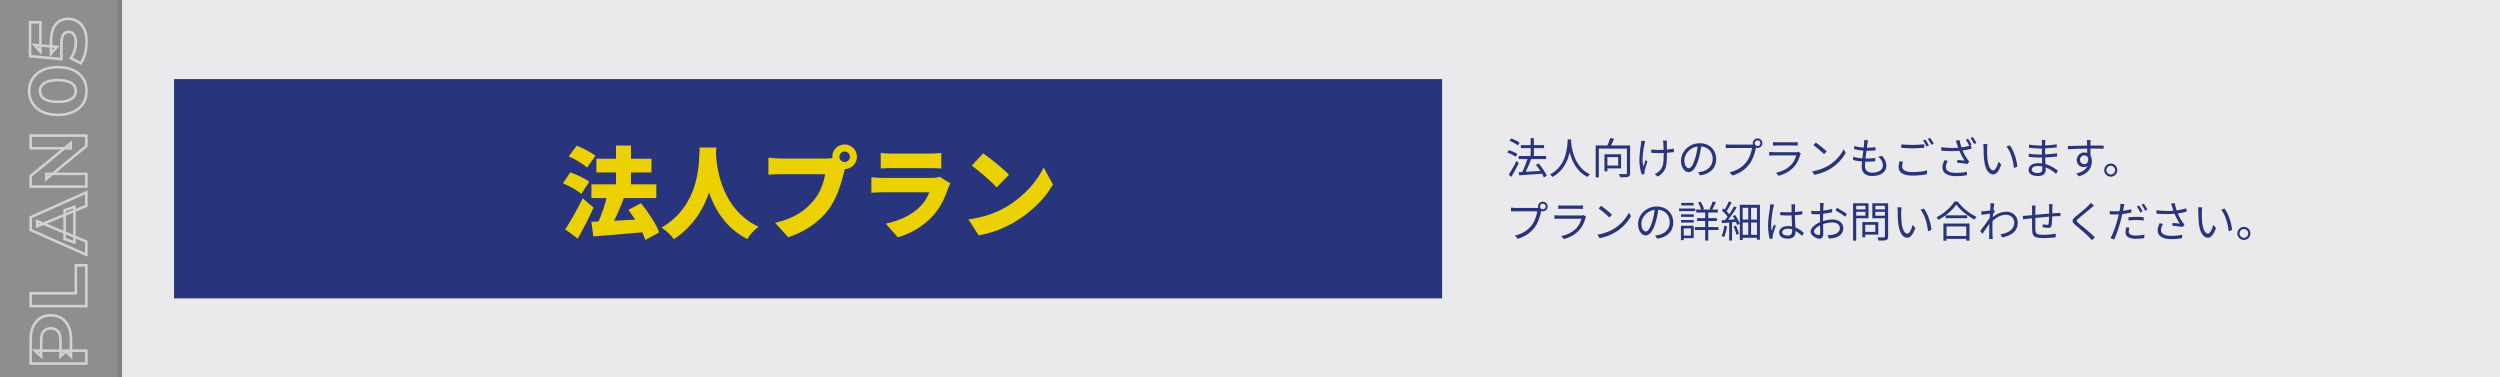
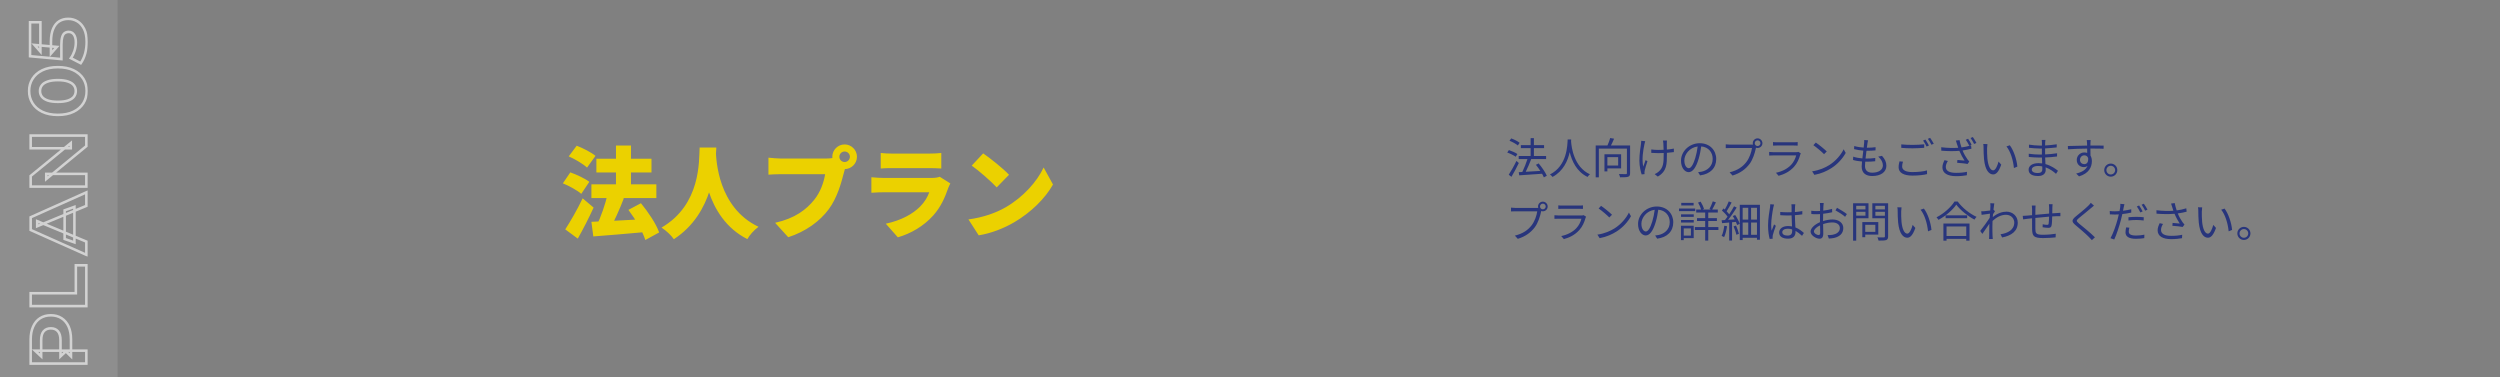
<svg xmlns="http://www.w3.org/2000/svg" width="1106" height="167" viewBox="0 0 1106 167" fill="none">
  <rect x="0" y="0" width="1106" height="167" fill="#808080" stroke="none" />
-   <rect x="54" width="1052" height="167" fill="#EAEAEC" />
  <rect width="52" height="167" fill="#8E8E8E" />
  <g opacity="0.6">
    <mask id="path-3-outside-1_150_1861" maskUnits="userSpaceOnUse" x="12.195" y="115.931" width="27" height="46" fill="black">
      <rect fill="white" x="12.195" y="115.931" width="27" height="46" />
      <path d="M38.195 160.837L13.571 160.837L13.571 150.178C13.571 147.973 13.935 146.074 14.662 144.479C15.365 142.884 16.385 141.653 17.722 140.785C19.059 139.918 20.654 139.484 22.506 139.484C24.335 139.484 25.918 139.918 27.255 140.785C28.592 141.653 29.624 142.884 30.351 144.479C31.054 146.074 31.406 147.973 31.406 150.178L31.406 157.671L28.838 155.138L38.195 155.138L38.195 160.837ZM29.471 155.138L26.763 157.671L26.763 150.494C26.763 148.736 26.387 147.422 25.637 146.555C24.887 145.687 23.843 145.253 22.506 145.253C21.146 145.253 20.091 145.687 19.34 146.555C18.59 147.422 18.215 148.736 18.215 150.494L18.215 157.671L15.506 155.138L29.471 155.138ZM38.195 135.415L13.571 135.415L13.571 129.717L33.552 129.717L33.552 117.369L38.195 117.369L38.195 135.415Z" />
    </mask>
    <path d="M38.195 160.837L38.195 161.406L38.764 161.406L38.764 160.837L38.195 160.837ZM13.571 160.837L13.002 160.837L13.002 161.406L13.571 161.406L13.571 160.837ZM14.662 144.479L15.18 144.715L15.182 144.709L14.662 144.479ZM17.722 140.785L18.032 141.263L17.722 140.785ZM30.351 144.479L30.872 144.249L30.869 144.243L30.351 144.479ZM31.406 157.671L31.006 158.076L31.975 159.031L31.975 157.671L31.406 157.671ZM28.838 155.138L28.838 154.569L27.451 154.569L28.439 155.543L28.838 155.138ZM38.195 155.138L38.764 155.138L38.764 154.569L38.195 154.569L38.195 155.138ZM29.471 155.138L29.86 155.554L30.913 154.569L29.471 154.569L29.471 155.138ZM26.763 157.671L26.194 157.671L26.194 158.982L27.151 158.086L26.763 157.671ZM18.215 157.671L17.826 158.086L18.784 158.982L18.784 157.671L18.215 157.671ZM15.506 155.138L15.506 154.569L14.064 154.569L15.117 155.554L15.506 155.138ZM38.195 160.267L13.571 160.267L13.571 161.406L38.195 161.406L38.195 160.267ZM14.14 160.837L14.14 150.178L13.002 150.178L13.002 160.837L14.14 160.837ZM14.14 150.178C14.14 148.034 14.494 146.219 15.18 144.715L14.144 144.243C13.376 145.928 13.002 147.912 13.002 150.178L14.14 150.178ZM15.182 144.709C15.846 143.206 16.797 142.065 18.032 141.263L17.412 140.308C15.974 141.242 14.885 142.563 14.141 144.249L15.182 144.709ZM18.032 141.263C19.262 140.464 20.745 140.053 22.506 140.053L22.506 138.915C20.562 138.915 18.855 139.371 17.412 140.308L18.032 141.263ZM22.506 140.053C24.242 140.053 25.714 140.464 26.945 141.263L27.565 140.308C26.123 139.372 24.429 138.915 22.506 138.915L22.506 140.053ZM26.945 141.263C28.182 142.066 29.146 143.209 29.833 144.715L30.869 144.243C30.101 142.56 29.002 141.241 27.565 140.308L26.945 141.263ZM29.83 144.709C30.494 146.215 30.837 148.032 30.837 150.178L31.975 150.178C31.975 147.914 31.614 145.933 30.872 144.249L29.83 144.709ZM30.837 150.178L30.837 157.671L31.975 157.671L31.975 150.178L30.837 150.178ZM31.806 157.265L29.238 154.733L28.439 155.543L31.006 158.076L31.806 157.265ZM28.838 155.707L38.195 155.707L38.195 154.569L28.838 154.569L28.838 155.707ZM37.626 155.138L37.626 160.837L38.764 160.837L38.764 155.138L37.626 155.138ZM29.083 154.722L26.374 157.255L27.151 158.086L29.86 155.554L29.083 154.722ZM27.332 157.671L27.332 150.494L26.194 150.494L26.194 157.671L27.332 157.671ZM27.332 150.494C27.332 148.669 26.944 147.196 26.067 146.182L25.206 146.927C25.831 147.648 26.194 148.802 26.194 150.494L27.332 150.494ZM26.067 146.182C25.191 145.168 23.978 144.684 22.506 144.684L22.506 145.822C23.708 145.822 24.582 146.205 25.206 146.927L26.067 146.182ZM22.506 144.684C21.015 144.684 19.789 145.166 18.91 146.182L19.771 146.927C20.393 146.208 21.277 145.822 22.506 145.822L22.506 144.684ZM18.91 146.182C18.033 147.196 17.645 148.669 17.645 150.494L18.784 150.494C18.784 148.802 19.147 147.648 19.771 146.927L18.91 146.182ZM17.645 150.494L17.645 157.671L18.784 157.671L18.784 150.494L17.645 150.494ZM18.603 157.255L15.895 154.722L15.117 155.554L17.826 158.086L18.603 157.255ZM15.506 155.707L29.471 155.707L29.471 154.569L15.506 154.569L15.506 155.707ZM38.195 135.415L38.195 135.985L38.764 135.985L38.764 135.415L38.195 135.415ZM13.571 135.415L13.002 135.415L13.002 135.985L13.571 135.985L13.571 135.415ZM13.571 129.717L13.571 129.148L13.002 129.148L13.002 129.717L13.571 129.717ZM33.552 129.717L33.552 130.286L34.121 130.286L34.121 129.717L33.552 129.717ZM33.552 117.369L33.552 116.8L32.983 116.8L32.983 117.369L33.552 117.369ZM38.195 117.369L38.764 117.369L38.764 116.8L38.195 116.8L38.195 117.369ZM38.195 134.846L13.571 134.846L13.571 135.985L38.195 135.985L38.195 134.846ZM14.14 135.415L14.14 129.717L13.002 129.717L13.002 135.415L14.14 135.415ZM13.571 130.286L33.552 130.286L33.552 129.148L13.571 129.148L13.571 130.286ZM34.121 129.717L34.121 117.369L32.983 117.369L32.983 129.717L34.121 129.717ZM33.552 117.939L38.195 117.939L38.195 116.8L33.552 116.8L33.552 117.939ZM37.626 117.369L37.626 135.415L38.764 135.415L38.764 117.369L37.626 117.369Z" fill="white" mask="url(#path-3-outside-1_150_1861)" />
  </g>
  <g opacity="0.6">
    <mask id="path-5-outside-2_150_1861" maskUnits="userSpaceOnUse" x="12.195" y="58.731" width="27" height="55" fill="black">
      <rect fill="white" x="12.195" y="58.731" width="27" height="55" />
      <path d="M38.195 112.719L13.571 101.744L13.571 96.116L38.195 85.105L38.195 91.085L16.456 100.091L16.456 97.839L38.195 106.88L38.195 112.719ZM32.919 107.232L28.592 105.719L28.592 93.055L32.919 91.507L32.919 107.232ZM38.195 82.55L13.571 82.55L13.571 77.837L31.301 63.308L31.301 65.595L13.571 65.595L13.571 59.967L38.195 59.967L38.195 64.645L20.466 79.209L20.466 76.922L38.195 76.922L38.195 82.55Z" />
    </mask>
    <path d="M38.195 112.719L37.964 113.239L38.764 113.596L38.764 112.719L38.195 112.719ZM13.571 101.744L13.002 101.744L13.002 102.113L13.339 102.264L13.571 101.744ZM13.571 96.116L13.339 95.596L13.002 95.747L13.002 96.116L13.571 96.116ZM38.195 85.105L38.764 85.105L38.764 84.227L37.963 84.585L38.195 85.105ZM38.195 91.085L38.413 91.611L38.764 91.466L38.764 91.085L38.195 91.085ZM16.456 100.091L15.887 100.091L15.887 100.942L16.674 100.616L16.456 100.091ZM16.456 97.839L16.674 97.314L15.887 96.986L15.887 97.839L16.456 97.839ZM38.195 106.88L38.764 106.88L38.764 106.5L38.414 106.354L38.195 106.88ZM32.919 107.232L32.731 107.769L33.488 108.034L33.488 107.232L32.919 107.232ZM28.592 105.719L28.023 105.719L28.023 106.123L28.404 106.256L28.592 105.719ZM28.592 93.055L28.4 92.519L28.023 92.654L28.023 93.055L28.592 93.055ZM32.919 91.507L33.488 91.507L33.488 90.699L32.727 90.971L32.919 91.507ZM38.427 112.199L13.803 101.224L13.339 102.264L37.964 113.239L38.427 112.199ZM14.14 101.744L14.14 96.116L13.002 96.116L13.002 101.744L14.14 101.744ZM13.803 96.635L38.428 85.625L37.963 84.585L13.339 95.596L13.803 96.635ZM37.626 85.105L37.626 91.085L38.764 91.085L38.764 85.105L37.626 85.105ZM37.977 90.559L16.238 99.565L16.674 100.616L38.413 91.611L37.977 90.559ZM17.025 100.091L17.025 97.839L15.887 97.839L15.887 100.091L17.025 100.091ZM16.237 98.365L37.977 107.405L38.414 106.354L16.674 97.314L16.237 98.365ZM37.626 106.88L37.626 112.719L38.764 112.719L38.764 106.88L37.626 106.88ZM33.106 106.694L28.78 105.182L28.404 106.256L32.731 107.769L33.106 106.694ZM29.161 105.719L29.161 93.055L28.023 93.055L28.023 105.719L29.161 105.719ZM28.784 93.591L33.11 92.043L32.727 90.971L28.4 92.519L28.784 93.591ZM32.349 91.507L32.349 107.232L33.488 107.232L33.488 91.507L32.349 91.507ZM38.195 82.55L38.195 83.12L38.764 83.12L38.764 82.55L38.195 82.55ZM13.571 82.55L13.002 82.55L13.002 83.12L13.571 83.12L13.571 82.55ZM13.571 77.837L13.21 77.396L13.002 77.567L13.002 77.837L13.571 77.837ZM31.301 63.308L31.87 63.308L31.87 62.106L30.94 62.868L31.301 63.308ZM31.301 65.595L31.301 66.164L31.87 66.164L31.87 65.595L31.301 65.595ZM13.571 65.595L13.002 65.595L13.002 66.164L13.571 66.164L13.571 65.595ZM13.571 59.967L13.571 59.397L13.002 59.397L13.002 59.967L13.571 59.967ZM38.195 59.967L38.764 59.967L38.764 59.397L38.195 59.397L38.195 59.967ZM38.195 64.645L38.557 65.085L38.764 64.914L38.764 64.645L38.195 64.645ZM20.466 79.209L19.897 79.209L19.897 80.413L20.827 79.648L20.466 79.209ZM20.466 76.922L20.466 76.353L19.897 76.353L19.897 76.922L20.466 76.922ZM38.195 76.922L38.764 76.922L38.764 76.353L38.195 76.353L38.195 76.922ZM38.195 81.981L13.571 81.981L13.571 83.12L38.195 83.12L38.195 81.981ZM14.14 82.55L14.14 77.837L13.002 77.837L13.002 82.55L14.14 82.55ZM13.932 78.277L31.661 63.748L30.94 62.868L13.21 77.396L13.932 78.277ZM30.731 63.308L30.731 65.595L31.87 65.595L31.87 63.308L30.731 63.308ZM31.301 65.026L13.571 65.026L13.571 66.164L31.301 66.164L31.301 65.026ZM14.14 65.595L14.14 59.967L13.002 59.967L13.002 65.595L14.14 65.595ZM13.571 60.536L38.195 60.536L38.195 59.397L13.571 59.397L13.571 60.536ZM37.626 59.967L37.626 64.645L38.764 64.645L38.764 59.967L37.626 59.967ZM37.834 64.205L20.105 78.769L20.827 79.648L38.557 65.085L37.834 64.205ZM21.035 79.209L21.035 76.922L19.897 76.922L19.897 79.209L21.035 79.209ZM20.466 77.491L38.195 77.491L38.195 76.353L20.466 76.353L20.466 77.491ZM37.626 76.922L37.626 82.55L38.764 82.55L38.764 76.922L37.626 76.922Z" fill="white" mask="url(#path-5-outside-2_150_1861)" />
  </g>
  <g opacity="0.6">
    <mask id="path-7-outside-3_150_1861" maskUnits="userSpaceOnUse" x="11.922" y="7.297" width="27" height="45" fill="black">
      <rect fill="white" x="11.922" y="7.297" width="27" height="45" />
      <path d="M38.344 40.27C38.344 42.287 37.852 44.092 36.867 45.687C35.858 47.282 34.404 48.536 32.505 49.451C30.605 50.366 28.307 50.823 25.61 50.823C22.913 50.823 20.615 50.366 18.715 49.451C16.816 48.536 15.373 47.282 14.388 45.687C13.38 44.092 12.876 42.287 12.876 40.27C12.876 38.23 13.38 36.424 14.388 34.852C15.373 33.258 16.816 32.003 18.715 31.088C20.615 30.174 22.913 29.717 25.61 29.717C28.307 29.717 30.605 30.174 32.505 31.088C34.404 32.003 35.858 33.258 36.867 34.852C37.852 36.424 38.344 38.23 38.344 40.27ZM33.525 40.27C33.525 39.308 33.255 38.476 32.716 37.772C32.176 37.045 31.32 36.482 30.148 36.084C28.975 35.662 27.462 35.45 25.61 35.45C23.757 35.45 22.244 35.662 21.072 36.084C19.899 36.482 19.043 37.045 18.504 37.772C17.965 38.476 17.695 39.308 17.695 40.27C17.695 41.208 17.965 42.04 18.504 42.767C19.043 43.471 19.899 44.034 21.072 44.456C22.244 44.855 23.757 45.054 25.61 45.054C27.462 45.054 28.975 44.855 30.148 44.456C31.32 44.034 32.176 43.471 32.716 42.767C33.255 42.04 33.525 41.208 33.525 40.27ZM38.344 18.576C38.344 20.288 38.121 21.988 37.676 23.676C37.207 25.341 36.55 26.772 35.706 27.968L31.344 25.717C32.024 24.779 32.563 23.7 32.962 22.48C33.361 21.237 33.56 19.983 33.56 18.716C33.56 17.286 33.279 16.16 32.716 15.339C32.153 14.518 31.367 14.108 30.359 14.108C29.726 14.108 29.163 14.272 28.67 14.601C28.178 14.929 27.802 15.515 27.545 16.359C27.287 17.18 27.158 18.341 27.158 19.842L27.158 26.139L13.298 24.872L13.298 9.852L17.871 9.852L17.871 22.832L15.268 19.877L25.152 20.757L22.549 23.712L22.549 18.505C22.549 16.066 22.889 14.108 23.57 12.631C24.226 11.13 25.129 10.039 26.278 9.359C27.427 8.679 28.729 8.339 30.183 8.339C31.637 8.339 32.985 8.702 34.228 9.429C35.448 10.156 36.444 11.282 37.218 12.806C37.969 14.307 38.344 16.23 38.344 18.576Z" />
    </mask>
    <path d="M36.867 45.687L37.348 45.991L37.351 45.986L36.867 45.687ZM32.505 49.451L32.752 49.964L32.505 49.451ZM18.715 49.451L18.962 48.938L18.962 48.938L18.715 49.451ZM14.388 45.687L14.873 45.388L14.869 45.383L14.388 45.687ZM14.388 34.852L14.867 35.16L14.873 35.152L14.388 34.852ZM18.715 31.088L18.962 31.601L18.962 31.601L18.715 31.088ZM32.505 31.088L32.258 31.601L32.258 31.601L32.505 31.088ZM36.867 34.852L37.349 34.55L37.348 34.548L36.867 34.852ZM32.716 37.772L32.258 38.111L32.264 38.118L32.716 37.772ZM30.148 36.084L29.955 36.619L29.965 36.623L30.148 36.084ZM21.072 36.084L21.255 36.623L21.265 36.619L21.072 36.084ZM18.504 37.772L18.956 38.119L18.961 38.111L18.504 37.772ZM18.504 42.767L18.047 43.107L18.052 43.114L18.504 42.767ZM21.072 44.456L20.879 44.992L20.889 44.995L21.072 44.456ZM30.148 44.456L30.331 44.995L30.34 44.991L30.148 44.456ZM32.716 42.767L33.167 43.114L33.173 43.107L32.716 42.767ZM37.775 40.27C37.775 42.189 37.307 43.89 36.382 45.388L37.351 45.986C38.395 44.295 38.913 42.384 38.913 40.27L37.775 40.27ZM36.386 45.383C35.441 46.877 34.073 48.064 32.258 48.938L32.752 49.964C34.736 49.009 36.276 47.686 37.348 45.991L36.386 45.383ZM32.258 48.938C30.453 49.807 28.244 50.254 25.61 50.254L25.61 51.392C28.369 51.392 30.756 50.925 32.752 49.964L32.258 48.938ZM25.61 50.254C22.975 50.254 20.766 49.807 18.962 48.938L18.468 49.964C20.463 50.925 22.851 51.392 25.61 51.392L25.61 50.254ZM18.962 48.938C17.148 48.065 15.793 46.879 14.873 45.388L13.904 45.986C14.953 47.685 16.483 49.008 18.468 49.964L18.962 48.938ZM14.869 45.383C13.922 43.886 13.445 42.187 13.445 40.27L12.306 40.27C12.306 42.387 12.837 44.299 13.907 45.991L14.869 45.383ZM13.445 40.27C13.445 38.328 13.923 36.631 14.867 35.16L13.909 34.545C12.836 36.217 12.306 38.131 12.306 40.27L13.445 40.27ZM14.873 35.152C15.793 33.66 17.148 32.475 18.962 31.601L18.468 30.576C16.483 31.531 14.953 32.855 13.904 34.553L14.873 35.152ZM18.962 31.601C20.766 30.733 22.975 30.286 25.61 30.286L25.61 29.148C22.851 29.148 20.463 29.615 18.468 30.576L18.962 31.601ZM25.61 30.286C28.244 30.286 30.453 30.733 32.258 31.601L32.752 30.576C30.756 29.615 28.369 29.148 25.61 29.148L25.61 30.286ZM32.258 31.601C34.073 32.475 35.441 33.662 36.386 35.157L37.348 34.548C36.276 32.853 34.736 31.531 32.752 30.576L32.258 31.601ZM36.384 35.155C37.307 36.627 37.775 38.325 37.775 40.27L38.913 40.27C38.913 38.134 38.396 36.221 37.349 34.55L36.384 35.155ZM34.094 40.27C34.094 39.194 33.789 38.237 33.167 37.426L32.264 38.118C32.721 38.714 32.956 39.422 32.956 40.27L34.094 40.27ZM33.173 37.433C32.543 36.585 31.574 35.967 30.331 35.545L29.965 36.623C31.067 36.997 31.809 37.506 32.258 38.111L33.173 37.433ZM30.34 35.548C29.084 35.096 27.499 34.881 25.61 34.881L25.61 36.02C27.426 36.02 28.866 36.227 29.955 36.619L30.34 35.548ZM25.61 34.881C23.72 34.881 22.136 35.096 20.879 35.548L21.265 36.619C22.353 36.227 23.794 36.02 25.61 36.02L25.61 34.881ZM20.889 35.545C19.646 35.967 18.676 36.585 18.047 37.433L18.961 38.111C19.41 37.506 20.153 36.997 21.255 36.623L20.889 35.545ZM18.052 37.426C17.43 38.237 17.126 39.194 17.126 40.27L18.264 40.27C18.264 39.422 18.499 38.714 18.956 38.118L18.052 37.426ZM17.126 40.27C17.126 41.325 17.432 42.278 18.047 43.107L18.961 42.428C18.497 41.803 18.264 41.09 18.264 40.27L17.126 40.27ZM18.052 43.114C18.68 43.932 19.644 44.547 20.879 44.991L21.265 43.92C20.155 43.521 19.407 43.01 18.956 42.421L18.052 43.114ZM20.889 44.995C22.142 45.421 23.723 45.623 25.61 45.623L25.61 44.485C23.792 44.485 22.347 44.288 21.255 43.917L20.889 44.995ZM25.61 45.623C27.497 45.623 29.078 45.421 30.331 44.995L29.965 43.917C28.872 44.288 27.428 44.485 25.61 44.485L25.61 45.623ZM30.34 44.991C31.576 44.547 32.54 43.932 33.167 43.114L32.264 42.421C31.813 43.01 31.065 43.521 29.955 43.92L30.34 44.991ZM33.173 43.107C33.788 42.278 34.094 41.325 34.094 40.27L32.956 40.27C32.956 41.09 32.722 41.803 32.258 42.428L33.173 43.107ZM37.676 23.676L38.224 23.831L38.226 23.822L37.676 23.676ZM35.706 27.968L35.445 28.474L35.885 28.701L36.171 28.296L35.706 27.968ZM31.344 25.717L30.883 25.383L30.494 25.919L31.083 26.222L31.344 25.717ZM32.962 22.48L33.503 22.657L33.504 22.654L32.962 22.48ZM32.716 15.339L33.185 15.017L33.185 15.017L32.716 15.339ZM27.545 16.359L28.088 16.53L28.089 16.526L27.545 16.359ZM27.158 26.139L27.106 26.706L27.727 26.762L27.727 26.139L27.158 26.139ZM13.298 24.872L12.729 24.872L12.729 25.392L13.246 25.439L13.298 24.872ZM13.298 9.852L13.298 9.282L12.729 9.282L12.729 9.852L13.298 9.852ZM17.871 9.852L18.44 9.852L18.44 9.282L17.871 9.282L17.871 9.852ZM17.871 22.832L17.444 23.208L18.44 24.339L18.44 22.832L17.871 22.832ZM15.268 19.877L15.318 19.31L13.898 19.184L14.841 20.253L15.268 19.877ZM25.152 20.757L25.58 21.133L26.323 20.289L25.203 20.19L25.152 20.757ZM22.549 23.712L21.98 23.712L21.98 25.219L22.977 24.088L22.549 23.712ZM23.57 12.631L24.087 12.869L24.091 12.859L23.57 12.631ZM26.278 9.359L25.988 8.869L25.988 8.869L26.278 9.359ZM34.228 9.429L34.52 8.941L34.516 8.938L34.228 9.429ZM37.218 12.806L37.727 12.552L37.726 12.549L37.218 12.806ZM37.775 18.576C37.775 20.238 37.559 21.889 37.125 23.531L38.226 23.822C38.684 22.087 38.913 20.337 38.913 18.576L37.775 18.576ZM37.128 23.522C36.673 25.136 36.042 26.505 35.241 27.64L36.171 28.296C37.058 27.039 37.74 25.547 38.224 23.831L37.128 23.522ZM35.967 27.462L31.605 25.211L31.083 26.222L35.445 28.474L35.967 27.462ZM31.805 26.051C32.523 25.06 33.088 23.927 33.503 22.657L32.421 22.303C32.039 23.473 31.525 24.497 30.883 25.383L31.805 26.051ZM33.504 22.654C33.92 21.357 34.129 20.044 34.129 18.716L32.991 18.716C32.991 19.922 32.801 21.118 32.42 22.306L33.504 22.654ZM34.129 18.716C34.129 17.219 33.836 15.966 33.185 15.017L32.246 15.661C32.721 16.354 32.991 17.353 32.991 18.716L34.129 18.716ZM33.185 15.017C32.514 14.039 31.552 13.539 30.359 13.539L30.359 14.677C31.183 14.677 31.791 14.998 32.246 15.661L33.185 15.017ZM30.359 13.539C29.621 13.539 28.947 13.732 28.355 14.127L28.986 15.074C29.378 14.812 29.83 14.677 30.359 14.677L30.359 13.539ZM28.355 14.127C27.71 14.557 27.278 15.283 27 16.193L28.089 16.526C28.327 15.748 28.645 15.301 28.986 15.074L28.355 14.127ZM27.002 16.189C26.718 17.091 26.588 18.319 26.588 19.842L27.727 19.842C27.727 18.363 27.855 17.269 28.087 16.53L27.002 16.189ZM26.588 19.842L26.588 26.139L27.727 26.139L27.727 19.842L26.588 19.842ZM27.209 25.572L13.35 24.305L13.246 25.439L27.106 26.706L27.209 25.572ZM13.867 24.872L13.867 9.852L12.729 9.852L12.729 24.872L13.867 24.872ZM13.298 10.421L17.871 10.421L17.871 9.282L13.298 9.282L13.298 10.421ZM17.302 9.852L17.302 22.832L18.44 22.832L18.44 9.852L17.302 9.852ZM18.298 22.456L15.695 19.501L14.841 20.253L17.444 23.208L18.298 22.456ZM15.217 20.444L25.102 21.323L25.203 20.19L15.318 19.31L15.217 20.444ZM24.725 20.38L22.122 23.335L22.977 24.088L25.58 21.133L24.725 20.38ZM23.119 23.712L23.119 18.505L21.98 18.505L21.98 23.712L23.119 23.712ZM23.119 18.505C23.119 16.111 23.454 14.244 24.087 12.869L23.052 12.393C22.325 13.973 21.98 16.021 21.98 18.505L23.119 18.505ZM24.091 12.859C24.711 11.442 25.543 10.456 26.568 9.849L25.988 8.869C24.715 9.623 23.741 10.817 23.048 12.402L24.091 12.859ZM26.568 9.849C27.622 9.225 28.822 8.908 30.183 8.908L30.183 7.77C28.636 7.77 27.233 8.133 25.988 8.869L26.568 9.849ZM30.183 8.908C31.537 8.908 32.786 9.245 33.941 9.921L34.516 8.938C33.185 8.16 31.737 7.77 30.183 7.77L30.183 8.908ZM33.937 9.918C35.047 10.58 35.976 11.616 36.711 13.064L37.726 12.549C36.913 10.948 35.849 9.733 34.52 8.941L33.937 9.918ZM36.709 13.061C37.408 14.458 37.775 16.286 37.775 18.576L38.913 18.576C38.913 16.175 38.53 14.157 37.727 12.552L36.709 13.061Z" fill="white" mask="url(#path-7-outside-3_150_1861)" />
  </g>
-   <rect x="77" y="35" width="561" height="97" fill="#28357C" />
  <path d="M261.64 81.54H290.372V87.612H261.64V81.54ZM263.84 70.232H288.216V76.304H263.84V70.232ZM272.508 64.38H279.152V85.984H272.508V64.38ZM261.64 98.128C267.492 97.908 276.6 97.424 285.048 96.94L285.004 102.704C277.084 103.452 268.636 104.112 262.476 104.596L261.64 98.128ZM278.008 92.848L283.552 89.9C286.764 93.816 290.284 99.008 291.604 102.836L285.488 106.18C284.388 102.528 281.132 96.984 278.008 92.848ZM268.812 85.896L275.984 87.744C274.048 92.804 271.628 98.084 269.692 101.56L263.972 99.756C265.82 96.016 267.8 90.34 268.812 85.896ZM251.608 69.176L255.128 64.468C257.9 65.524 261.596 67.416 263.444 68.956L259.704 74.148C258.032 72.564 254.424 70.408 251.608 69.176ZM249.012 81.1L252.312 76.26C255.084 77.228 258.824 78.988 260.716 80.44L257.152 85.764C255.48 84.268 251.828 82.244 249.012 81.1ZM250.068 101.472C252.224 98.172 255.304 92.892 257.768 87.744L262.608 91.836C260.496 96.456 258.076 101.208 255.612 105.564L250.068 101.472ZM309.512 65.26H316.904C316.508 72.96 315.936 94.168 298.116 105.828C296.972 104.156 294.904 102.176 292.66 100.68C310.172 90.516 309.204 71.024 309.512 65.26ZM316.684 66.58C316.816 70.628 317.564 91.792 335.56 100.328C333.492 101.868 331.6 104.024 330.632 105.784C311.492 96.104 310.876 72.036 310.48 67.24L316.684 66.58ZM371.332 69.352C371.332 70.628 372.388 71.684 373.664 71.684C374.94 71.684 375.996 70.628 375.996 69.352C375.996 68.076 374.94 67.02 373.664 67.02C372.388 67.02 371.332 68.076 371.332 69.352ZM368.208 69.352C368.208 66.36 370.672 63.896 373.664 63.896C376.656 63.896 379.12 66.36 379.12 69.352C379.12 72.344 376.656 74.808 373.664 74.808C370.672 74.808 368.208 72.344 368.208 69.352ZM374.412 73.136C373.928 74.104 373.532 75.688 373.268 76.656C372.212 80.792 370.408 87.48 366.624 92.584C362.664 97.908 356.46 102.44 348.716 104.948L342.908 98.568C351.752 96.588 356.724 92.716 360.2 88.404C363.016 84.928 364.468 80.572 365.04 77.052C362.312 77.052 349.42 77.052 345.68 77.052C343.524 77.052 341.104 77.184 339.96 77.272V69.748C341.324 69.924 344.228 70.144 345.68 70.144C349.42 70.144 362.356 70.144 365.084 70.144C366.052 70.144 367.768 70.1 369.132 69.748L374.412 73.136ZM389.636 67.68C390.868 67.856 393.024 67.944 394.564 67.944C397.556 67.944 408.732 67.944 411.24 67.944C412.648 67.944 415.156 67.856 416.432 67.68V74.544C415.2 74.456 412.824 74.368 411.152 74.368C408.732 74.368 397.292 74.368 394.564 74.368C393.068 74.368 390.956 74.412 389.636 74.544V67.68ZM420.436 81.144C420.084 81.804 419.644 82.728 419.468 83.256C418.016 87.48 416.168 91.616 412.912 95.268C408.556 100.152 402.836 103.364 397.204 104.992L391.88 98.964C398.744 97.512 403.848 94.608 407.016 91.44C409.172 89.284 410.36 87.084 411.108 85.06C408.864 85.06 395.752 85.06 391.088 85.06C389.988 85.06 387.48 85.104 385.5 85.28V78.416C387.524 78.592 389.592 78.724 391.088 78.724C394.564 78.724 408.6 78.724 412.032 78.724C413.704 78.724 415.024 78.504 415.728 78.196L420.436 81.144ZM434.956 67.856C437.992 69.924 443.756 74.5 446.396 77.316L440.94 82.904C438.608 80.352 433.064 75.512 429.896 73.268L434.956 67.856ZM428.444 97.072C434.912 96.192 440.588 94.212 444.9 91.704C452.82 87.128 458.76 80.308 461.708 74.104L465.844 81.628C462.324 87.876 456.076 93.992 448.728 98.304C444.24 100.944 438.52 103.232 432.976 104.112L428.444 97.072Z" fill="#EBD100" />
  <path d="M672.289 63.187L671.491 64.346C670.712 63.681 669.116 62.788 667.805 62.275L668.565 61.23C669.876 61.705 671.491 62.503 672.289 63.187ZM671.301 68.146L670.541 69.343C669.743 68.735 668.109 67.937 666.798 67.481L667.539 66.398C668.812 66.816 670.465 67.538 671.301 68.146ZM670.864 71.205L671.928 72.117C670.978 74.112 669.724 76.449 668.66 78.216L667.463 77.304C668.432 75.822 669.838 73.371 670.864 71.205ZM684.316 77.741L683.005 78.482C682.815 78.007 682.549 77.456 682.207 76.867C678.54 77.152 674.721 77.399 672.099 77.57L671.89 76.164L673.467 76.088C674.265 74.473 675.177 72.174 675.747 70.369H671.871V69.02H677.153V65.543H672.821V64.213H677.153V61.116H678.597V64.213H683.1V65.543H678.597V69.02H683.993V70.369H677.419C676.716 72.174 675.823 74.34 674.987 75.993C676.944 75.898 679.205 75.765 681.447 75.613C680.839 74.682 680.155 73.732 679.49 72.915L680.687 72.288C682.112 73.96 683.67 76.24 684.316 77.741ZM693.531 61.686H695.089C695.07 61.933 695.07 62.237 695.051 62.56C695.222 65.068 696.248 73.846 703.392 77.114C702.993 77.418 702.556 77.893 702.347 78.273C697.445 75.955 695.355 71.091 694.443 67.291C693.607 71.091 691.65 75.67 686.843 78.273C686.596 77.931 686.14 77.475 685.703 77.19C693.398 73.257 693.398 64.194 693.531 61.686ZM715.875 69.514H711.106V73.219H715.875V69.514ZM717.186 74.492H711.106V75.841H709.814V68.241H717.186V74.492ZM721.157 64.365V76.563C721.157 77.494 720.948 77.969 720.283 78.197C719.599 78.425 718.44 78.444 716.73 78.444C716.654 78.045 716.426 77.38 716.217 77C717.585 77.057 718.896 77.057 719.295 77.038C719.637 77.019 719.751 76.924 719.751 76.563V65.733H707.325V78.444H705.938V64.365H711.125C711.6 63.339 712.094 62.028 712.341 61.059L714.07 61.363C713.652 62.37 713.158 63.453 712.683 64.365H721.157ZM737.459 62.18C737.421 62.503 737.402 62.883 737.402 63.301C737.383 63.719 737.402 64.992 737.421 66.17C738.542 66.075 739.625 65.942 740.518 65.733V67.291C739.644 67.424 738.58 67.538 737.44 67.614C737.44 67.88 737.44 68.108 737.44 68.279C737.44 72.649 737.44 75.746 733.412 78.121L732.025 77.038C732.633 76.791 733.412 76.316 733.868 75.86C735.901 74.074 736.015 71.927 736.015 68.279C736.015 68.108 736.015 67.918 736.015 67.69C735.198 67.728 734.381 67.747 733.602 67.747C732.69 67.747 731.341 67.69 730.524 67.633V66.113C731.341 66.246 732.557 66.322 733.583 66.322C734.362 66.322 735.179 66.303 735.977 66.265C735.958 65.068 735.901 63.795 735.863 63.32C735.825 62.883 735.749 62.484 735.692 62.18H737.459ZM727.845 62.465C727.75 62.826 727.617 63.339 727.522 63.7C726.914 66.455 726.268 70.616 726.99 73.732C727.256 72.934 727.655 71.775 728.016 70.825L728.833 71.319C728.377 72.649 727.807 74.587 727.598 75.518C727.522 75.803 727.484 76.164 727.503 76.373C727.522 76.563 727.541 76.829 727.56 77.019L726.268 77.171C725.888 76.012 725.261 73.542 725.261 71.148C725.261 68.07 725.755 65.144 725.983 63.567C726.059 63.13 726.078 62.636 726.078 62.294L727.845 62.465ZM759.252 70.35C759.252 74.34 756.63 77 752.127 77.589L751.234 76.183C751.842 76.126 752.431 76.031 752.868 75.936C755.3 75.385 757.694 73.58 757.694 70.293C757.694 67.424 755.851 65.049 752.621 64.783C752.374 66.55 752.013 68.488 751.481 70.255C750.322 74.169 748.821 76.164 747.054 76.164C745.363 76.164 743.672 74.226 743.672 71.091C743.672 66.968 747.339 63.358 751.975 63.358C756.421 63.358 759.252 66.493 759.252 70.35ZM745.154 70.958C745.154 73.352 746.256 74.416 747.111 74.416C748.004 74.416 749.011 73.143 749.98 69.932C750.455 68.355 750.835 66.55 751.044 64.802C747.396 65.258 745.154 68.374 745.154 70.958ZM776.295 63.358C776.295 64.042 776.865 64.612 777.549 64.612C778.252 64.612 778.822 64.042 778.822 63.358C778.822 62.655 778.252 62.085 777.549 62.085C776.865 62.085 776.295 62.655 776.295 63.358ZM775.421 63.358C775.421 62.18 776.371 61.211 777.549 61.211C778.727 61.211 779.696 62.18 779.696 63.358C779.696 64.536 778.727 65.486 777.549 65.486C777.302 65.486 777.055 65.448 776.827 65.372C776.827 65.429 776.808 65.505 776.789 65.581C776.39 67.576 775.459 70.635 773.958 72.592C772.229 74.815 769.968 76.582 766.472 77.665L765.18 76.24C768.866 75.328 771.013 73.713 772.59 71.68C773.939 69.951 774.832 67.31 775.079 65.486H765.37C764.61 65.486 763.964 65.524 763.47 65.543V63.852C764.002 63.928 764.743 63.985 765.37 63.985H774.908C775.079 63.985 775.288 63.985 775.516 63.966C775.459 63.776 775.421 63.567 775.421 63.358ZM784.389 62.845C784.883 62.921 785.491 62.94 786.099 62.94H793.566C794.174 62.94 794.839 62.921 795.295 62.845V64.422C794.839 64.384 794.193 64.365 793.547 64.365H786.099C785.51 64.365 784.902 64.384 784.389 64.422V62.845ZM796.682 67.861C796.587 68.032 796.473 68.279 796.435 68.412C795.922 70.293 795.067 72.269 793.661 73.808C791.666 75.993 789.291 77.114 786.859 77.779L785.681 76.43C788.379 75.879 790.754 74.663 792.369 72.953C793.528 71.737 794.288 70.122 794.63 68.754H784.541C784.085 68.754 783.363 68.773 782.679 68.811V67.215C783.382 67.291 784.028 67.329 784.541 67.329H794.554C794.991 67.329 795.39 67.291 795.599 67.177L796.682 67.861ZM803.313 63.073C804.662 63.966 807.094 65.942 808.158 67.006L806.961 68.203C806.011 67.215 803.636 65.182 802.23 64.232L803.313 63.073ZM801.679 75.803C805.004 75.309 807.474 74.15 809.279 73.029C812.205 71.186 814.523 68.374 815.625 66.037L816.537 67.652C815.245 70.027 813.022 72.611 810.153 74.416C808.253 75.613 805.859 76.772 802.686 77.361L801.679 75.803ZM826.417 62.066C826.284 62.579 826.227 62.978 826.17 63.396C826.113 63.89 826.018 64.555 825.904 65.353C827.367 65.353 828.659 65.277 829.761 65.106L829.723 66.531C828.507 66.645 827.405 66.702 825.866 66.702C825.828 66.702 825.771 66.702 825.733 66.702C825.6 67.823 825.448 69.02 825.315 70.141C825.448 70.141 825.562 70.141 825.676 70.141C826.968 70.141 828.298 70.084 829.628 69.894L829.59 71.338C828.336 71.471 827.158 71.528 825.866 71.528C825.638 71.528 825.41 71.528 825.182 71.528C825.106 72.288 825.068 72.953 825.068 73.409C825.068 75.252 826.094 76.392 828.26 76.392C831.148 76.392 832.991 75.119 832.991 73.162C832.991 71.889 832.307 70.464 830.92 69.286L832.592 68.944C833.903 70.388 834.53 71.699 834.53 73.333C834.53 76.164 832.022 77.874 828.26 77.874C825.676 77.874 823.605 76.753 823.605 73.637C823.605 73.105 823.662 72.345 823.757 71.452C822.332 71.338 820.945 71.129 819.786 70.768L819.862 69.305C821.116 69.742 822.56 69.97 823.909 70.084C824.023 68.963 824.175 67.766 824.327 66.645C822.94 66.531 821.439 66.284 820.242 65.98L820.318 64.593C821.515 64.973 823.073 65.201 824.479 65.296C824.574 64.536 824.65 63.852 824.688 63.301C824.745 62.655 824.745 62.313 824.707 61.952L826.417 62.066ZM841.123 63.871C842.491 64.023 844.239 64.099 846.139 64.099C847.963 64.099 849.901 63.985 851.269 63.833V65.391C849.977 65.486 847.906 65.619 846.158 65.619C844.239 65.619 842.624 65.543 841.123 65.41V63.871ZM841.883 71.528C841.636 72.269 841.503 72.972 841.503 73.675C841.503 75.138 842.966 76.126 846.006 76.126C848.628 76.126 851.079 75.841 852.504 75.385L852.523 77.019C851.174 77.399 848.761 77.684 846.044 77.684C842.187 77.684 839.945 76.411 839.945 74.017C839.945 73.029 840.154 72.136 840.344 71.376L841.883 71.528ZM851.801 61.743C852.276 62.427 852.96 63.605 853.359 64.365L852.333 64.84C851.953 64.061 851.307 62.902 850.775 62.18L851.801 61.743ZM853.891 60.983C854.404 61.686 855.126 62.883 855.506 63.586L854.461 64.042C854.062 63.225 853.435 62.142 852.884 61.42L853.891 60.983ZM870.687 61.382C871.162 62.066 871.846 63.225 872.226 64.004L871.2 64.46C870.82 63.681 870.174 62.541 869.661 61.819L870.687 61.382ZM872.777 60.622C873.29 61.344 874.012 62.522 874.373 63.244L873.347 63.7C872.929 62.864 872.321 61.781 871.77 61.059L872.777 60.622ZM865.747 63.681C865.614 63.263 865.462 62.693 865.272 62.18L866.906 61.99C867.039 62.883 867.4 64.137 867.761 65.22C869.129 65.049 870.706 64.726 871.998 64.289L872.169 65.79C871.01 66.113 869.509 66.379 868.236 66.569C868.825 68.013 869.661 69.476 870.383 70.464C870.63 70.825 870.915 71.167 871.2 71.471L870.44 72.554C869.509 72.326 867.21 72.117 865.842 72.022L865.956 70.768C867.02 70.863 868.426 70.977 869.11 71.053C868.388 69.951 867.476 68.298 866.811 66.721C864.55 66.93 861.833 66.911 858.831 66.664L858.793 65.144C861.586 65.486 864.246 65.524 866.317 65.372C866.07 64.688 865.88 64.099 865.747 63.681ZM861.738 71.205C861.168 72.136 860.826 72.953 860.826 73.846C860.826 75.651 862.479 76.449 865.31 76.468C867.229 76.487 868.882 76.297 870.193 76.012L870.136 77.532C868.939 77.741 867.343 77.95 865.215 77.931C861.605 77.912 859.325 76.601 859.325 74.036C859.325 72.972 859.705 71.984 860.237 70.863L861.738 71.205ZM879.237 63.738C879.161 64.194 879.085 65.087 879.085 65.581C879.066 66.778 879.085 68.507 879.218 70.084C879.522 73.257 880.453 75.366 881.802 75.366C882.771 75.366 883.664 73.39 884.158 71.49L885.355 72.839C884.215 76.069 883.056 77.171 881.783 77.171C879.978 77.171 878.249 75.385 877.736 70.464C877.565 68.811 877.527 66.493 877.527 65.391C877.527 64.954 877.508 64.156 877.394 63.7L879.237 63.738ZM889.136 64.27C890.827 66.474 892.195 70.502 892.48 73.713L890.96 74.34C890.618 70.901 889.478 67.006 887.654 64.783L889.136 64.27ZM898.864 75.005C898.864 75.879 899.624 76.544 901.505 76.544C902.588 76.544 903.519 76.202 903.519 74.891C903.519 74.568 903.5 74.112 903.5 73.618C902.911 73.485 902.284 73.428 901.657 73.428C899.852 73.428 898.864 74.131 898.864 75.005ZM904.887 61.914C904.83 62.256 904.792 62.636 904.773 63.187C904.773 63.434 904.754 63.852 904.754 64.346C906.464 64.27 908.193 64.099 909.903 63.833L909.884 65.22C908.383 65.391 906.578 65.562 904.754 65.657C904.754 66.493 904.754 67.386 904.754 68.089C904.754 68.165 904.754 68.241 904.754 68.317C906.597 68.241 908.326 68.07 910.055 67.804L910.036 69.229C908.25 69.457 906.578 69.609 904.773 69.666C904.811 70.654 904.868 71.68 904.906 72.592C907.433 73.276 909.371 74.663 910.454 75.556L909.58 76.905C908.459 75.879 906.882 74.72 904.982 74.036C905.001 74.511 905.02 74.91 905.02 75.214C905.02 76.525 904.146 77.874 901.676 77.874C898.94 77.874 897.458 76.905 897.458 75.081C897.458 73.352 899.111 72.174 901.847 72.174C902.398 72.174 902.93 72.212 903.443 72.288C903.424 71.433 903.386 70.521 903.367 69.704C903.006 69.704 902.645 69.704 902.284 69.704C900.992 69.704 898.902 69.59 897.534 69.438L897.515 68.013C898.883 68.241 901.049 68.374 902.303 68.374C902.645 68.374 902.987 68.374 903.329 68.374C903.329 68.279 903.329 68.184 903.329 68.089C903.329 67.329 903.329 66.493 903.329 65.714C903.063 65.714 902.778 65.714 902.493 65.714C901.163 65.714 898.826 65.524 897.629 65.391L897.61 63.985C898.845 64.213 901.201 64.403 902.474 64.403C902.759 64.403 903.044 64.403 903.348 64.403C903.348 63.909 903.348 63.453 903.348 63.054C903.348 62.731 903.31 62.18 903.272 61.914H904.887ZM924.913 61.952C924.875 62.161 924.837 62.902 924.818 63.149C924.818 63.434 924.799 63.871 924.799 64.384C924.894 64.384 924.989 64.384 925.084 64.384C927.402 64.384 929.739 64.403 930.651 64.403L930.632 65.809C929.568 65.752 927.839 65.714 925.065 65.714C924.97 65.714 924.894 65.714 924.799 65.714C924.799 66.797 924.818 67.975 924.837 68.849C925.236 69.495 925.445 70.331 925.445 71.281C925.445 73.846 924.191 76.696 919.764 78.026L918.491 76.772C921.018 76.202 922.766 75.138 923.526 73.409C923.07 73.751 922.519 73.922 921.873 73.922C920.277 73.922 918.757 72.82 918.757 70.749C918.757 68.868 920.296 67.443 922.101 67.443C922.576 67.443 922.994 67.519 923.374 67.652C923.374 67.082 923.374 66.398 923.355 65.733C920.467 65.752 917.237 65.885 914.862 66.056L914.824 64.593C916.933 64.555 920.505 64.441 923.336 64.403C923.336 63.871 923.317 63.415 923.298 63.149C923.279 62.655 923.203 62.104 923.184 61.952H924.913ZM920.182 70.73C920.182 71.908 921.056 72.611 922.12 72.611C923.241 72.611 923.963 71.718 923.792 69.913C923.488 69.077 922.842 68.716 922.101 68.716C921.113 68.716 920.182 69.495 920.182 70.73ZM933.793 72.364C935.408 72.364 936.7 73.656 936.7 75.252C936.7 76.867 935.408 78.159 933.793 78.159C932.216 78.159 930.905 76.867 930.905 75.252C930.905 73.656 932.216 72.364 933.793 72.364ZM933.793 77.19C934.876 77.19 935.731 76.335 935.731 75.252C935.731 74.207 934.876 73.333 933.793 73.333C932.748 73.333 931.874 74.207 931.874 75.252C931.874 76.335 932.748 77.19 933.793 77.19ZM681.295 91.358C681.295 92.042 681.865 92.612 682.549 92.612C683.252 92.612 683.822 92.042 683.822 91.358C683.822 90.655 683.252 90.085 682.549 90.085C681.865 90.085 681.295 90.655 681.295 91.358ZM680.421 91.358C680.421 90.18 681.371 89.211 682.549 89.211C683.727 89.211 684.696 90.18 684.696 91.358C684.696 92.536 683.727 93.486 682.549 93.486C682.302 93.486 682.055 93.448 681.827 93.372C681.827 93.429 681.808 93.505 681.789 93.581C681.39 95.576 680.459 98.635 678.958 100.592C677.229 102.815 674.968 104.582 671.472 105.665L670.18 104.24C673.866 103.328 676.013 101.713 677.59 99.68C678.939 97.951 679.832 95.31 680.079 93.486H670.37C669.61 93.486 668.964 93.524 668.47 93.543V91.852C669.002 91.928 669.743 91.985 670.37 91.985H679.908C680.079 91.985 680.288 91.985 680.516 91.966C680.459 91.776 680.421 91.567 680.421 91.358ZM689.389 90.845C689.883 90.921 690.491 90.94 691.099 90.94H698.566C699.174 90.94 699.839 90.921 700.295 90.845V92.422C699.839 92.384 699.193 92.365 698.547 92.365H691.099C690.51 92.365 689.902 92.384 689.389 92.422V90.845ZM701.682 95.861C701.587 96.032 701.473 96.279 701.435 96.412C700.922 98.293 700.067 100.269 698.661 101.808C696.666 103.993 694.291 105.114 691.859 105.779L690.681 104.43C693.379 103.879 695.754 102.663 697.369 100.953C698.528 99.737 699.288 98.122 699.63 96.754H689.541C689.085 96.754 688.363 96.773 687.679 96.811V95.215C688.382 95.291 689.028 95.329 689.541 95.329H699.554C699.991 95.329 700.39 95.291 700.599 95.177L701.682 95.861ZM708.313 91.073C709.662 91.966 712.094 93.942 713.158 95.006L711.961 96.203C711.011 95.215 708.636 93.182 707.23 92.232L708.313 91.073ZM706.679 103.803C710.004 103.309 712.474 102.15 714.279 101.029C717.205 99.186 719.523 96.374 720.625 94.037L721.537 95.652C720.245 98.027 718.022 100.611 715.153 102.416C713.253 103.613 710.859 104.772 707.686 105.361L706.679 103.803ZM740.252 98.35C740.252 102.34 737.63 105 733.127 105.589L732.234 104.183C732.842 104.126 733.431 104.031 733.868 103.936C736.3 103.385 738.694 101.58 738.694 98.293C738.694 95.424 736.851 93.049 733.621 92.783C733.374 94.55 733.013 96.488 732.481 98.255C731.322 102.169 729.821 104.164 728.054 104.164C726.363 104.164 724.672 102.226 724.672 99.091C724.672 94.968 728.339 91.358 732.975 91.358C737.421 91.358 740.252 94.493 740.252 98.35ZM726.154 98.958C726.154 101.352 727.256 102.416 728.111 102.416C729.004 102.416 730.011 101.143 730.98 97.932C731.455 96.355 731.835 94.55 732.044 92.802C728.396 93.258 726.154 96.374 726.154 98.958ZM749.258 89.762V90.902H743.786V89.762H749.258ZM749.961 92.251V93.41H742.798V92.251H749.961ZM748.061 101.029H744.888V104.221H748.061V101.029ZM749.296 99.87V105.361H744.888V106.235H743.653V99.87H749.296ZM743.691 98.464V97.324H749.315V98.464H743.691ZM743.691 95.937V94.816H749.315V95.937H743.691ZM760.221 100.459V101.751H755.737V106.444H754.369V101.751H749.809V100.459H754.369V97.761H750.759V96.488H754.369V94.018H750.398V92.707H752.583C752.336 91.814 751.785 90.56 751.215 89.629L752.355 89.211C752.982 90.218 753.628 91.548 753.837 92.422L753.153 92.707H756.972L756.288 92.441C756.763 91.529 757.428 90.085 757.732 89.078L759.119 89.515C758.587 90.598 757.979 91.852 757.466 92.707H759.955V94.018H755.737V96.488H759.556V97.761H755.737V100.459H760.221ZM762.824 99.87L764.04 100.079C763.793 101.865 763.337 103.689 762.748 104.905C762.52 104.734 761.95 104.468 761.646 104.373C762.254 103.214 762.596 101.523 762.824 99.87ZM766.928 100.155L768.011 99.794C768.562 100.953 769.094 102.473 769.303 103.461L768.163 103.841C767.992 102.853 767.441 101.314 766.928 100.155ZM766.586 95.576L767.65 95.12C768.486 96.336 769.322 97.951 769.645 99.015L768.505 99.566C768.391 99.167 768.201 98.692 767.973 98.16L766.263 98.331V106.425H764.99V98.445L761.855 98.73L761.646 97.438C762.102 97.419 762.596 97.381 763.128 97.343C763.508 96.906 763.888 96.393 764.268 95.861C763.717 95.025 762.691 93.904 761.779 93.125L762.501 92.194C762.691 92.346 762.862 92.517 763.052 92.688C763.698 91.624 764.401 90.161 764.8 89.097L766.073 89.591C765.408 90.883 764.572 92.403 763.85 93.467C764.306 93.923 764.705 94.398 765.009 94.797C765.826 93.581 766.586 92.308 767.137 91.263L768.315 91.833C767.251 93.562 765.807 95.671 764.496 97.248L767.441 97.058C767.175 96.545 766.89 96.032 766.586 95.576ZM774.68 103.879H777.283V98.445H774.68V103.879ZM770.956 98.445V103.879H773.426V98.445H770.956ZM773.426 91.928H770.956V97.153H773.426V91.928ZM777.283 97.153V91.928H774.68V97.153H777.283ZM769.683 90.617H778.594V106.064H777.283V105.19H770.956V106.216H769.683V90.617ZM788.474 102.72C788.474 103.689 789.424 104.221 790.792 104.221C792.388 104.221 792.863 103.404 792.863 102.15C792.863 101.96 792.863 101.732 792.844 101.485C792.236 101.295 791.59 101.181 790.906 101.181C789.481 101.181 788.474 101.789 788.474 102.72ZM794.231 90.37C794.174 90.75 794.136 91.13 794.117 91.51C794.098 92.023 794.079 92.916 794.06 93.809C795.219 93.714 796.34 93.562 797.347 93.372V94.835C796.302 95.006 795.2 95.12 794.06 95.196C794.079 97.115 794.212 99.015 794.288 100.611C795.827 101.219 797.062 102.169 798.05 103.062L797.214 104.335C796.264 103.442 795.314 102.682 794.345 102.131C794.345 102.264 794.345 102.397 794.345 102.53C794.345 104.088 793.623 105.589 791.058 105.589C788.512 105.589 787.106 104.582 787.106 102.872C787.106 101.276 788.531 100.003 791.02 100.003C791.647 100.003 792.236 100.06 792.787 100.174C792.73 98.711 792.616 96.849 792.597 95.291C791.989 95.31 791.381 95.329 790.773 95.329C789.69 95.329 788.702 95.272 787.581 95.196V93.771C788.664 93.866 789.671 93.923 790.811 93.923C791.4 93.923 792.008 93.904 792.597 93.885V91.529C792.597 91.206 792.559 90.693 792.521 90.37H794.231ZM784.845 90.484C784.731 90.807 784.579 91.434 784.522 91.776C784.142 93.543 783.572 97.305 783.572 99.433C783.572 100.345 783.629 101.143 783.762 102.074C784.066 101.219 784.522 100.06 784.845 99.281L785.624 99.889C785.168 101.219 784.465 103.157 784.275 104.088C784.218 104.354 784.18 104.715 784.199 104.943C784.199 105.133 784.218 105.399 784.237 105.608L782.907 105.703C782.527 104.354 782.185 102.264 782.185 99.699C782.185 96.906 782.812 93.277 783.059 91.7C783.116 91.263 783.173 90.75 783.173 90.351L784.845 90.484ZM806.809 89.819C806.752 90.161 806.695 90.693 806.676 91.13C806.657 91.586 806.619 92.327 806.6 93.182C807.987 93.011 809.431 92.745 810.514 92.422L810.552 93.904C809.431 94.17 807.949 94.417 806.562 94.569C806.543 95.462 806.524 96.374 806.524 97.134C806.524 97.343 806.524 97.571 806.524 97.799C807.968 97.343 809.45 97.096 810.704 97.096C813.478 97.096 815.473 98.597 815.473 100.877C815.473 103.176 814.029 104.639 811.426 105.266C810.571 105.456 809.735 105.494 809.07 105.532L808.538 103.993C809.241 104.012 810.058 104.012 810.761 103.86C812.433 103.537 813.953 102.644 813.953 100.896C813.953 99.281 812.49 98.407 810.685 98.407C809.26 98.407 807.911 98.673 806.543 99.148C806.581 100.763 806.619 102.454 806.619 103.271C806.619 105.038 805.973 105.608 804.947 105.608C803.465 105.608 800.995 104.145 800.995 102.454C800.995 100.877 802.971 99.224 805.156 98.293C805.156 97.932 805.156 97.552 805.156 97.21C805.156 96.45 805.156 95.557 805.175 94.721C804.643 94.759 804.168 94.778 803.769 94.778C802.686 94.778 801.983 94.759 801.337 94.683L801.299 93.239C802.344 93.372 803.028 93.391 803.731 93.391C804.168 93.391 804.662 93.372 805.194 93.334C805.194 92.346 805.213 91.51 805.213 91.168C805.213 90.788 805.175 90.142 805.118 89.819H806.809ZM812.699 91.928C814.048 92.65 816.119 93.942 817.05 94.702L816.271 95.918C815.34 95.025 813.231 93.714 812.015 93.068L812.699 91.928ZM802.477 102.378C802.477 103.252 803.807 103.993 804.548 103.993C804.985 103.993 805.251 103.689 805.251 103.062C805.251 102.378 805.213 101.086 805.194 99.699C803.636 100.421 802.477 101.523 802.477 102.378ZM825.277 91.054H821.192V92.65H825.277V91.054ZM821.192 95.424H825.277V93.695H821.192V95.424ZM826.626 96.564H821.192V106.463H819.805V89.914H826.626V96.564ZM829.647 99.452H825.182V102.587H829.647V99.452ZM830.958 103.784H825.182V104.924H823.89V98.255H830.958V103.784ZM829.666 95.443H833.884V93.695H829.666V95.443ZM833.884 91.035H829.666V92.65H833.884V91.035ZM835.309 89.914V104.544C835.309 105.475 835.081 105.95 834.473 106.197C833.808 106.425 832.725 106.444 831.072 106.444C830.996 106.045 830.768 105.38 830.578 105C831.813 105.057 833.048 105.038 833.428 105.019C833.77 105.019 833.884 104.905 833.884 104.544V96.564H828.317V89.914H835.309ZM841.237 91.738C841.161 92.194 841.085 93.087 841.085 93.581C841.066 94.778 841.085 96.507 841.218 98.084C841.522 101.257 842.453 103.366 843.802 103.366C844.771 103.366 845.664 101.39 846.158 99.49L847.355 100.839C846.215 104.069 845.056 105.171 843.783 105.171C841.978 105.171 840.249 103.385 839.736 98.464C839.565 96.811 839.527 94.493 839.527 93.391C839.527 92.954 839.508 92.156 839.394 91.7L841.237 91.738ZM851.136 92.27C852.827 94.474 854.195 98.502 854.48 101.713L852.96 102.34C852.618 98.901 851.478 95.006 849.654 92.783L851.136 92.27ZM869.87 100.174H861.149V104.411H869.87V100.174ZM859.762 106.463V98.901H871.314V106.463H869.87V105.684H861.149V106.463H859.762ZM860.75 95.272H870.269V96.526H860.75V95.272ZM864.664 89.154H866.089C868.103 91.947 871.447 94.588 874.43 95.937C874.088 96.26 873.746 96.754 873.499 97.153C870.554 95.614 867.229 92.954 865.462 90.522C863.904 92.84 860.826 95.538 857.577 97.267C857.406 96.944 857.026 96.45 856.703 96.146C860.009 94.474 863.182 91.586 864.664 89.154ZM880.567 91.32C880.567 90.902 880.567 90.389 880.491 89.914L882.277 89.971C882.182 90.446 882.03 91.51 881.897 92.84C881.935 92.821 881.954 92.821 881.992 92.802L882.562 93.467C882.315 93.809 881.992 94.322 881.707 94.797C881.669 95.196 881.631 95.614 881.612 96.032C883.702 94.303 885.868 93.638 887.673 93.638C890.295 93.638 892.632 95.5 892.651 98.445C892.67 102.264 889.877 104.259 885.735 105.057L885.032 103.632C888.243 103.176 891.131 101.675 891.112 98.407C891.112 96.944 889.953 95.025 887.445 95.025C885.241 95.025 883.227 96.127 881.498 97.742C881.46 98.54 881.441 99.3 881.441 99.984C881.441 101.713 881.422 102.872 881.517 104.563C881.536 104.905 881.574 105.38 881.612 105.722H879.959C879.997 105.456 880.016 104.905 880.016 104.601C880.035 102.777 880.035 101.808 880.073 99.737C880.073 99.547 880.092 99.281 880.092 98.977C879.161 100.383 877.907 102.188 876.995 103.48L876.045 102.169C877.109 100.839 879.294 97.875 880.244 96.374C880.282 95.766 880.32 95.139 880.377 94.531C879.503 94.645 877.85 94.873 876.653 95.044L876.501 93.467C876.919 93.486 877.28 93.467 877.736 93.448C878.363 93.41 879.484 93.277 880.472 93.125C880.529 92.232 880.567 91.529 880.567 91.32ZM908.06 90.351C908.003 90.674 907.984 91.32 907.965 91.719C907.946 92.593 907.946 93.543 907.927 94.379C908.687 94.322 909.409 94.284 910.036 94.246C910.53 94.208 911.062 94.17 911.518 94.151V95.633C911.214 95.614 910.492 95.633 910.017 95.633C909.447 95.652 908.725 95.69 907.889 95.747C907.851 97.134 907.813 98.825 907.623 99.718C907.452 100.554 907.034 100.801 906.16 100.801C905.476 100.801 904.165 100.63 903.652 100.535L903.69 99.224C904.336 99.376 905.153 99.471 905.59 99.471C906.046 99.471 906.255 99.395 906.312 98.958C906.407 98.331 906.483 97.039 906.521 95.842C904.564 95.994 902.341 96.222 900.441 96.412C900.422 98.369 900.422 100.345 900.441 101.086C900.498 103.138 900.536 103.86 903.823 103.86C905.875 103.86 908.231 103.632 909.466 103.404L909.409 105.019C908.136 105.152 905.818 105.323 903.899 105.323C899.51 105.323 899.092 104.316 898.997 101.295C898.978 100.478 898.978 98.464 898.978 96.564C898.142 96.659 897.439 96.735 896.945 96.792C896.356 96.868 895.539 96.982 895.026 97.058L894.855 95.5C895.444 95.5 896.147 95.462 896.831 95.386C897.306 95.348 898.066 95.272 898.978 95.196C898.997 93.923 898.997 92.878 898.997 92.555C898.997 91.966 898.959 91.529 898.883 90.94H900.536C900.498 91.377 900.46 91.89 900.46 92.479C900.46 93.106 900.46 94.037 900.441 95.044C902.303 94.873 904.507 94.664 906.54 94.493V91.776C906.54 91.358 906.502 90.674 906.445 90.351H908.06ZM926.376 90.978C925.977 91.301 925.388 91.795 925.065 92.061C923.773 93.201 921.037 95.367 919.631 96.545C918.491 97.514 918.472 97.818 919.688 98.844C921.417 100.25 924.78 102.967 926.794 104.981L925.445 106.235C925.046 105.779 924.609 105.304 924.134 104.848C922.804 103.48 919.916 101.01 918.149 99.547C916.344 98.046 916.572 97.229 918.282 95.785C919.707 94.588 922.595 92.308 923.887 90.997C924.267 90.617 924.742 90.085 924.97 89.724L926.376 90.978ZM942.032 100.725C941.861 101.352 941.766 101.941 941.766 102.435C941.766 103.328 942.26 104.202 944.977 104.202C946.212 104.202 947.523 104.069 948.682 103.822L948.625 105.361C947.599 105.513 946.345 105.646 944.958 105.646C941.956 105.646 940.322 104.715 940.322 102.834C940.322 102.112 940.436 101.39 940.607 100.592L942.032 100.725ZM939.847 90.332C939.733 90.731 939.581 91.453 939.505 91.833C939.429 92.251 939.315 92.726 939.22 93.239C940.455 93.087 941.709 92.859 942.868 92.574V94.056C941.633 94.341 940.246 94.55 938.916 94.702C938.726 95.538 938.536 96.412 938.308 97.248C937.624 99.946 936.332 103.879 935.344 105.95L933.672 105.38C934.812 103.423 936.161 99.566 936.864 96.887C937.035 96.26 937.206 95.538 937.358 94.854C936.731 94.892 936.142 94.911 935.61 94.911C934.774 94.911 934.09 94.873 933.406 94.835L933.349 93.353C934.261 93.467 934.945 93.486 935.629 93.486C936.256 93.486 936.94 93.448 937.681 93.391C937.814 92.726 937.909 92.118 937.966 91.738C938.042 91.206 938.061 90.56 938.023 90.18L939.847 90.332ZM941.633 96.108C942.64 96.013 943.894 95.937 945.11 95.937C946.231 95.937 947.371 95.994 948.397 96.108L948.359 97.552C947.39 97.419 946.269 97.324 945.167 97.324C943.97 97.324 942.811 97.4 941.633 97.533V96.108ZM946.345 90.902C946.839 91.586 947.523 92.745 947.903 93.524L946.877 93.98C946.497 93.201 945.851 92.061 945.338 91.339L946.345 90.902ZM948.435 90.123C948.948 90.845 949.689 92.023 950.05 92.745L949.024 93.201C948.606 92.365 947.979 91.282 947.447 90.56L948.435 90.123ZM960.956 91.529C960.823 91.13 960.652 90.541 960.481 90.047L962.096 89.838C962.248 90.731 962.59 91.985 962.97 93.087C964.338 92.897 965.915 92.593 967.207 92.156L967.378 93.638C966.219 93.98 964.718 94.246 963.445 94.417C964.034 95.88 964.87 97.343 965.573 98.331C965.839 98.692 966.124 99.015 966.409 99.338L965.63 100.402C964.718 100.193 962.419 99.984 961.051 99.889L961.165 98.616C962.229 98.711 963.635 98.825 964.319 98.901C963.578 97.818 962.666 96.146 962.02 94.569C959.759 94.778 957.023 94.759 954.04 94.531L954.002 93.011C956.795 93.353 959.436 93.391 961.507 93.239C961.279 92.536 961.089 91.966 960.956 91.529ZM956.928 99.072C956.358 99.984 956.035 100.801 956.035 101.713C956.035 103.518 957.688 104.316 960.5 104.335C962.438 104.354 964.072 104.164 965.402 103.86L965.326 105.38C964.148 105.589 962.533 105.798 960.424 105.798C956.814 105.779 954.534 104.468 954.534 101.884C954.534 100.839 954.914 99.851 955.446 98.73L956.928 99.072ZM974.237 91.738C974.161 92.194 974.085 93.087 974.085 93.581C974.066 94.778 974.085 96.507 974.218 98.084C974.522 101.257 975.453 103.366 976.802 103.366C977.771 103.366 978.664 101.39 979.158 99.49L980.355 100.839C979.215 104.069 978.056 105.171 976.783 105.171C974.978 105.171 973.249 103.385 972.736 98.464C972.565 96.811 972.527 94.493 972.527 93.391C972.527 92.954 972.508 92.156 972.394 91.7L974.237 91.738ZM984.136 92.27C985.827 94.474 987.195 98.502 987.48 101.713L985.96 102.34C985.618 98.901 984.478 95.006 982.654 92.783L984.136 92.27ZM992.686 100.364C994.301 100.364 995.593 101.656 995.593 103.252C995.593 104.867 994.301 106.159 992.686 106.159C991.109 106.159 989.798 104.867 989.798 103.252C989.798 101.656 991.109 100.364 992.686 100.364ZM992.686 105.19C993.769 105.19 994.624 104.335 994.624 103.252C994.624 102.207 993.769 101.333 992.686 101.333C991.641 101.333 990.767 102.207 990.767 103.252C990.767 104.335 991.641 105.19 992.686 105.19Z" fill="#28357C" />
</svg>